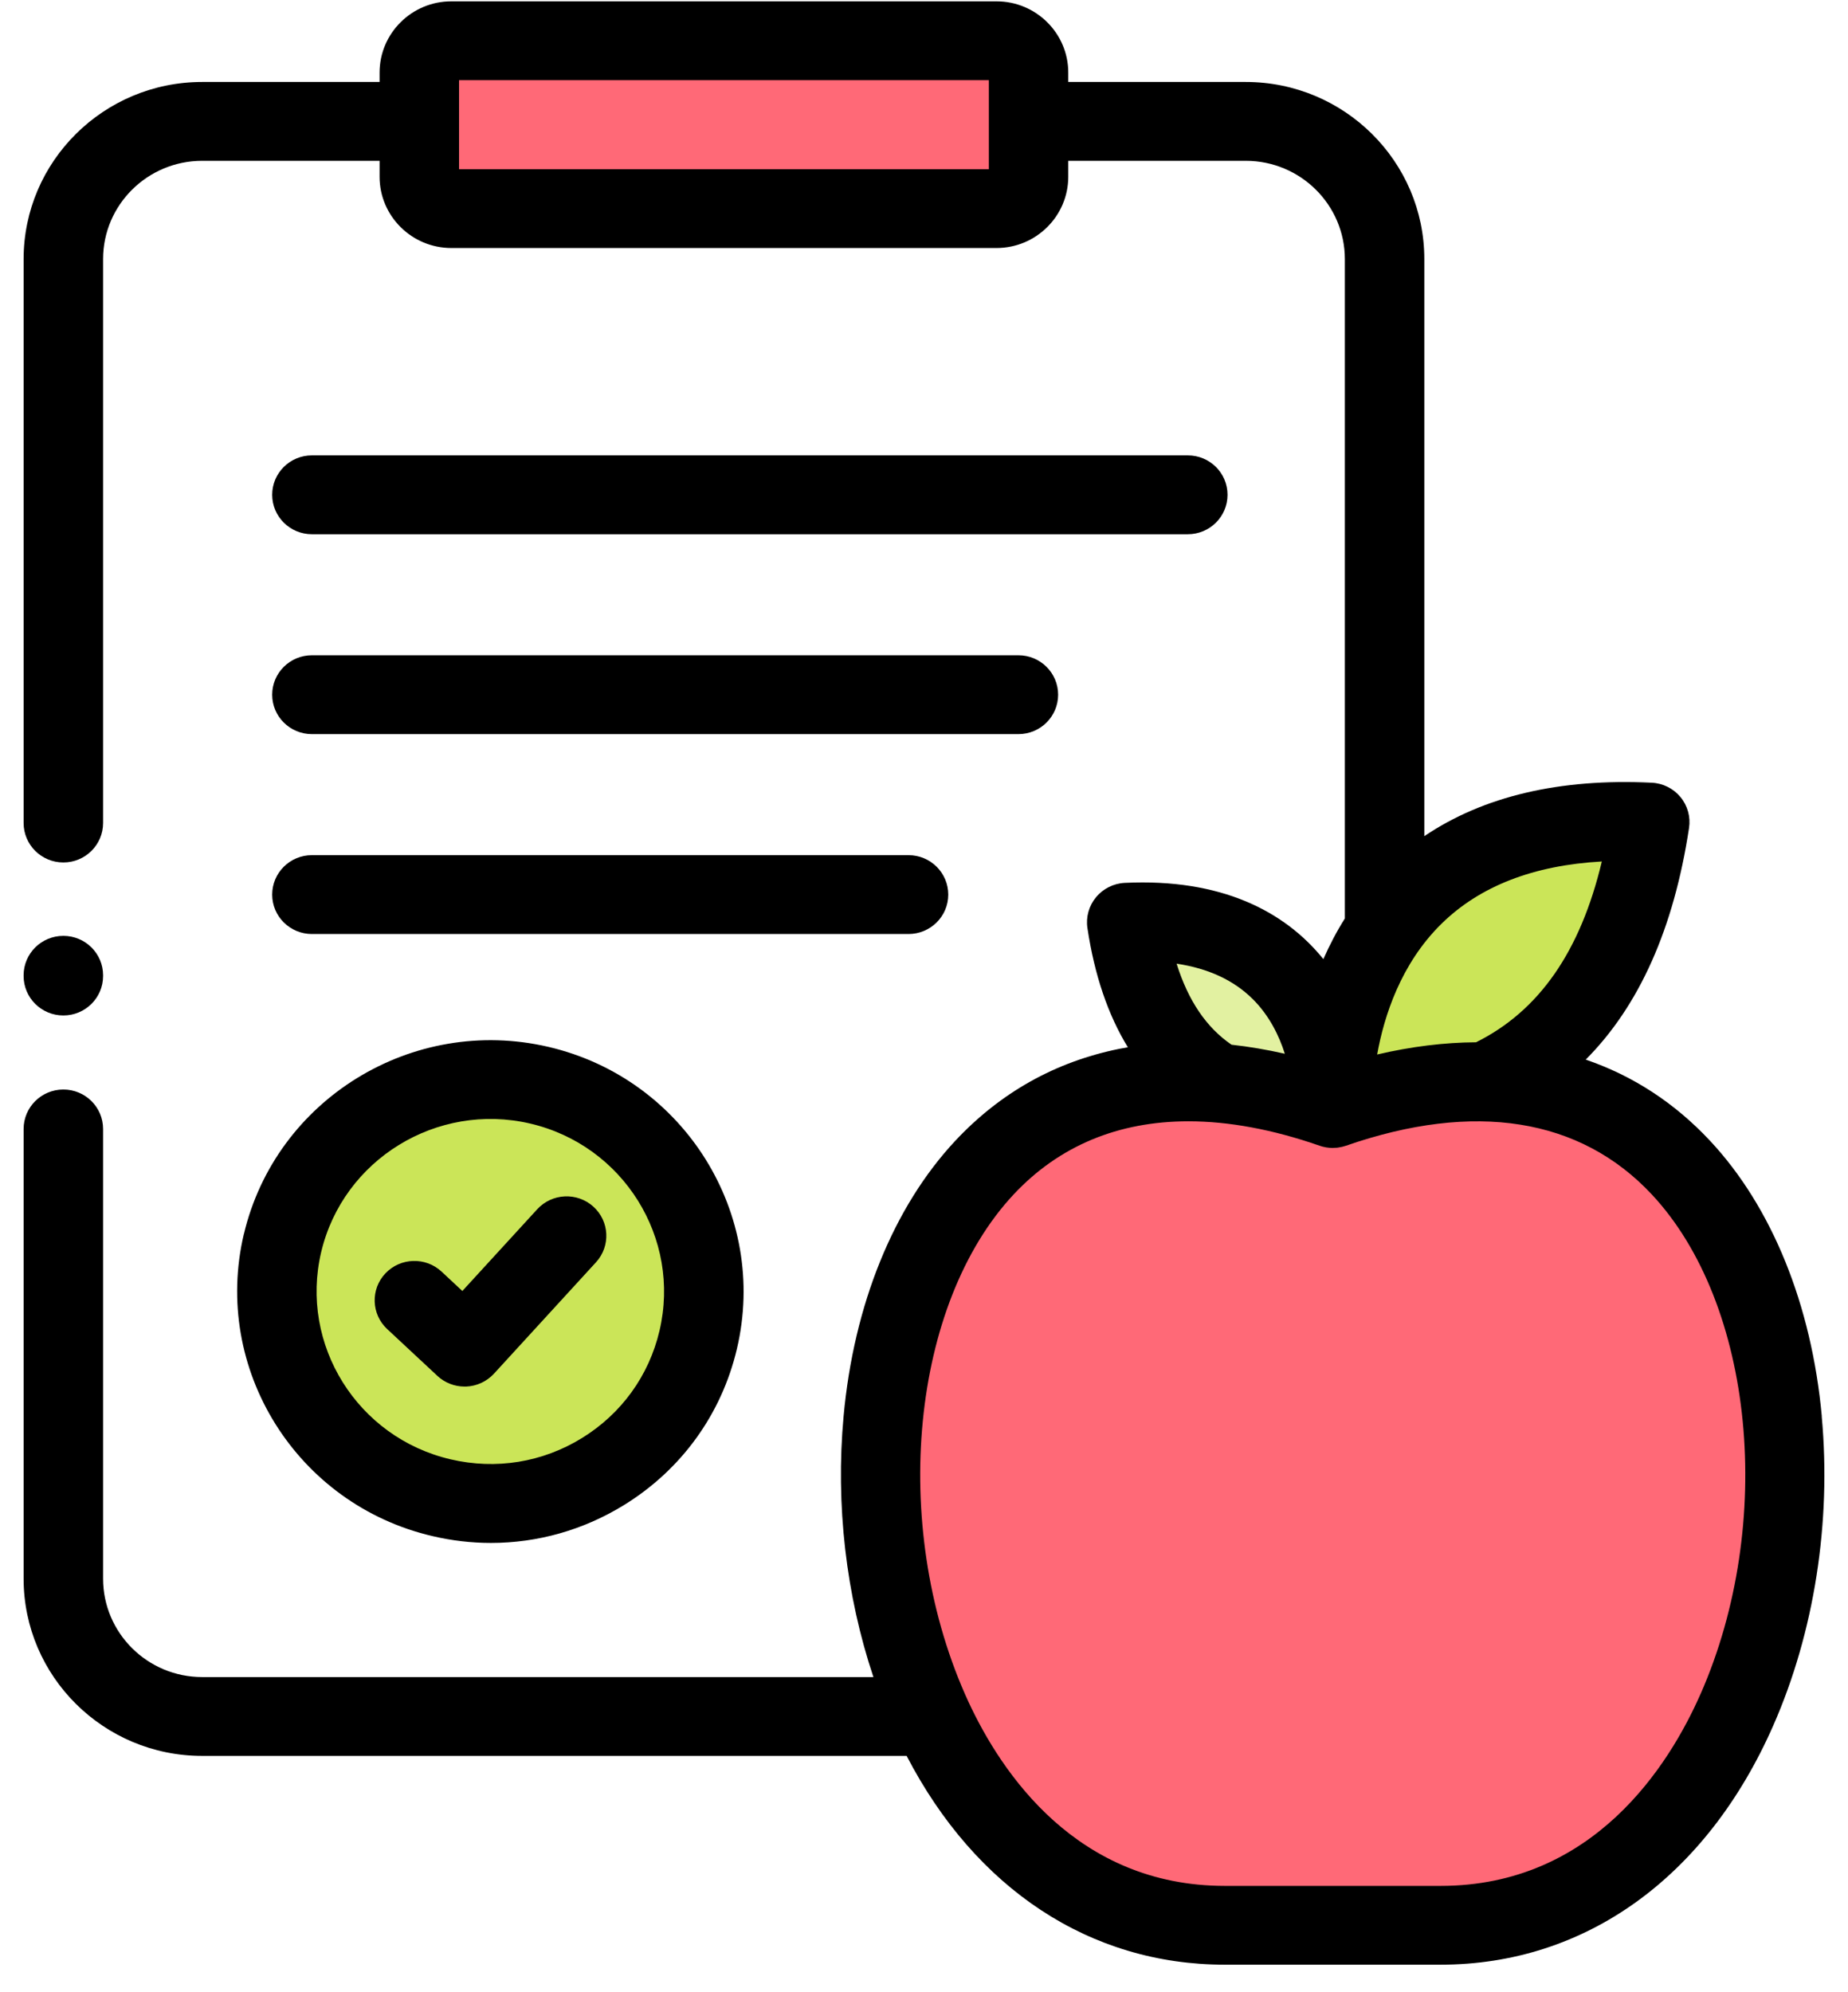
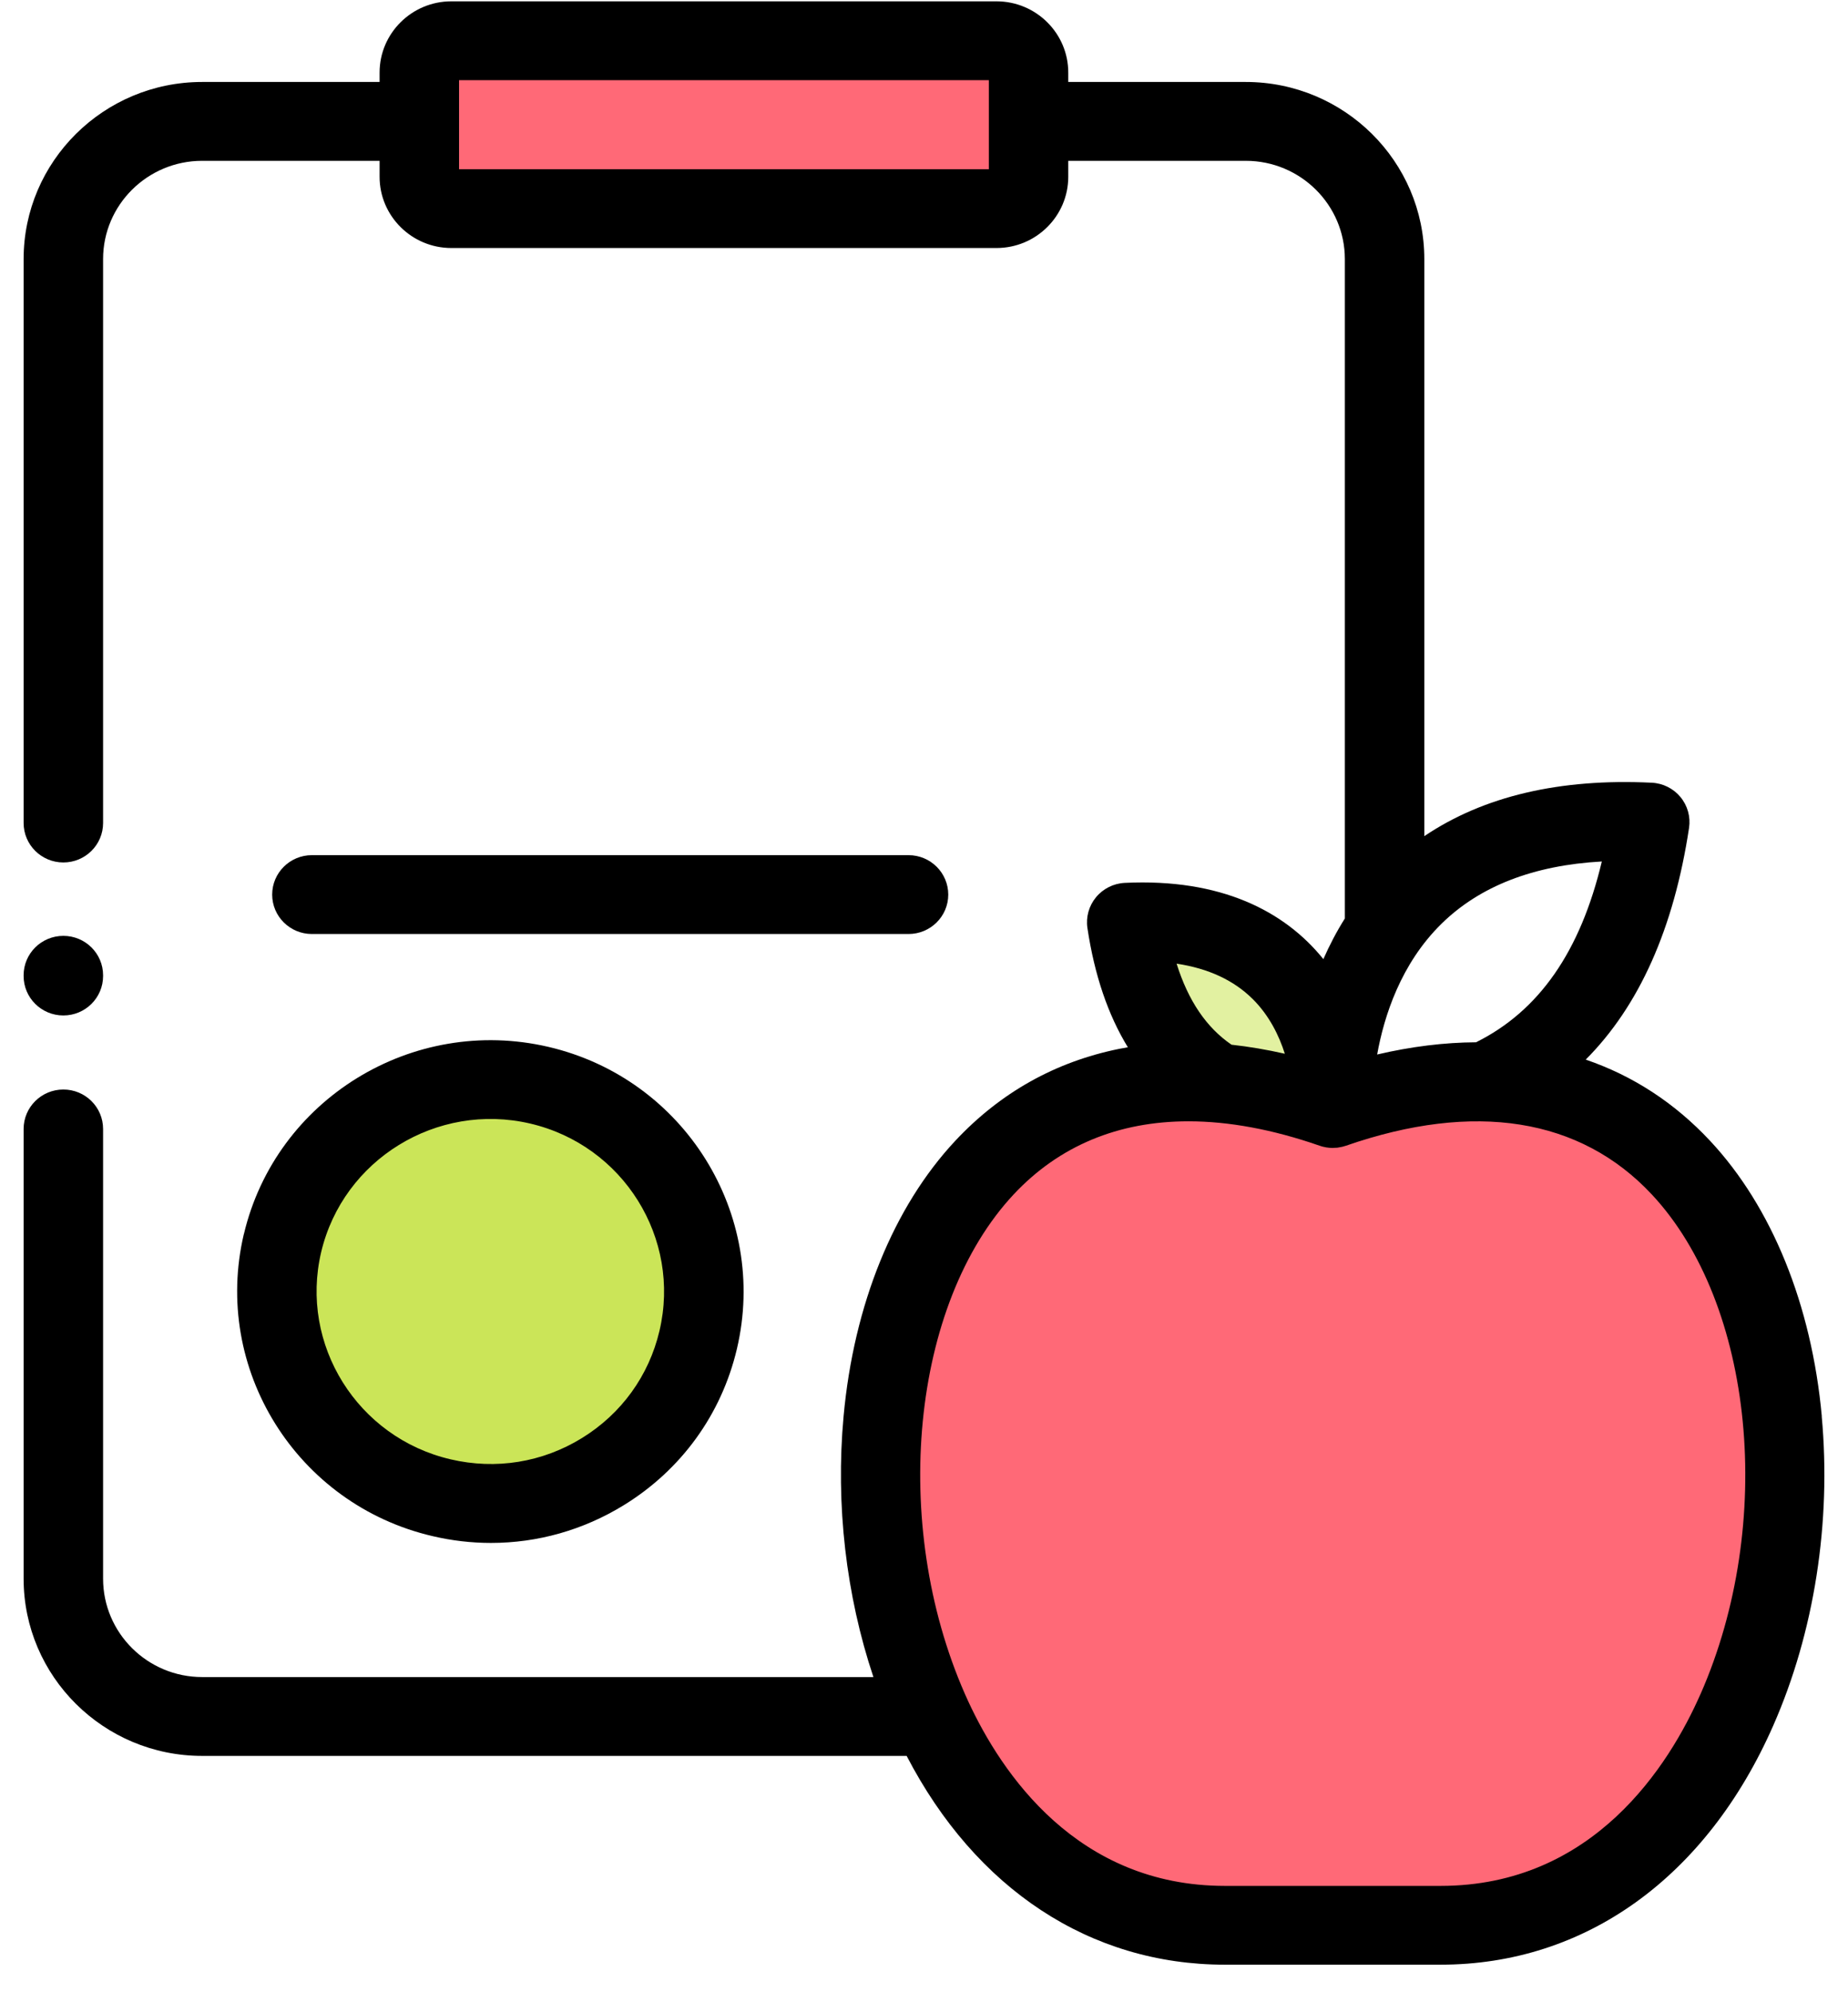
<svg xmlns="http://www.w3.org/2000/svg" width="64" height="69" viewBox="0 0 64 69" fill="none">
  <path fill-rule="evenodd" clip-rule="evenodd" d="M46.139 38.008C46.075 36.575 45.332 31.638 39.004 31.942C39.394 34.534 40.386 36.458 42.159 37.504C43.386 37.609 44.707 37.895 46.135 38.392C46.135 38.392 46.135 38.384 46.139 38.377C46.135 38.339 46.131 38.208 46.139 38.008Z" fill="#E2F1A1" />
  <path fill-rule="evenodd" clip-rule="evenodd" d="M24.178 46.407C25.11 42.461 22.644 38.51 18.672 37.585C14.695 36.66 10.719 39.108 9.784 43.053C8.852 47.001 11.318 50.95 15.294 51.875C19.267 52.803 23.247 50.356 24.178 46.407Z" fill="#CBE558" />
-   <path fill-rule="evenodd" clip-rule="evenodd" d="M47.952 32.218C46.4 34.46 46.179 37.046 46.157 38.009C46.165 38.208 46.161 38.339 46.157 38.378V38.394C48.104 37.716 49.865 37.431 51.44 37.465C54.697 35.994 56.473 32.847 57.135 28.474C52.167 28.234 49.439 30.065 47.951 32.219" fill="#CBE558" />
  <path fill-rule="evenodd" clip-rule="evenodd" d="M46.151 38.392C44.722 37.895 43.4 37.609 42.174 37.505C31.109 36.573 28.166 50.513 32.259 59.452C34.16 63.608 37.583 66.683 42.416 66.683H49.888C64.7 66.683 66.26 37.807 51.437 37.464C49.861 37.43 48.1 37.716 46.154 38.392H46.151Z" fill="#FF6977" />
  <path fill-rule="evenodd" clip-rule="evenodd" d="M15.641 7.226H34.52C35.13 7.226 35.63 6.729 35.63 6.124V2.514C35.63 1.908 35.13 1.413 34.52 1.413H15.641C15.032 1.413 14.531 1.91 14.531 2.514V6.124C14.531 6.73 15.032 7.226 15.641 7.226Z" fill="#FF6977" />
  <path d="M8.445 42.74C7.342 47.414 10.274 52.108 14.98 53.203C15.652 53.361 16.331 53.439 17.004 53.439C18.615 53.439 20.199 52.995 21.602 52.132C23.595 50.907 24.986 48.984 25.52 46.72C26.623 42.046 23.694 37.353 18.988 36.257C14.283 35.162 9.554 38.071 8.447 42.74C8.447 42.74 8.447 42.74 8.447 42.742L8.445 42.74ZM11.123 43.365C11.883 40.159 15.13 38.162 18.358 38.913C21.586 39.665 23.597 42.888 22.838 46.096C22.472 47.651 21.517 48.969 20.15 49.809C18.785 50.65 17.172 50.91 15.608 50.544C12.378 49.792 10.367 46.572 11.123 43.365Z" fill="black" />
-   <path d="M10.801 18.503H41.137C41.897 18.503 42.512 17.891 42.512 17.137C42.512 16.383 41.897 15.772 41.137 15.772H10.801C10.042 15.772 9.426 16.383 9.426 17.137C9.426 17.891 10.042 18.503 10.801 18.503Z" fill="black" />
-   <path d="M10.801 25.426H35.27C36.03 25.426 36.645 24.815 36.645 24.061C36.645 23.306 36.03 22.695 35.27 22.695H10.801C10.042 22.695 9.426 23.306 9.426 24.061C9.426 24.815 10.042 25.426 10.801 25.426Z" fill="black" />
-   <path d="M15.146 47.652C15.402 47.89 15.738 48.023 16.088 48.023C16.106 48.023 16.125 48.023 16.143 48.023C16.511 48.008 16.858 47.847 17.107 47.577L20.641 43.718C21.152 43.16 21.11 42.297 20.548 41.79C19.986 41.283 19.116 41.324 18.605 41.882L16.012 44.713L15.293 44.042C14.739 43.526 13.869 43.553 13.348 44.102C12.828 44.652 12.856 45.516 13.409 46.032L15.147 47.652H15.146Z" fill="black" />
  <path d="M10.801 32.349H31.464C32.224 32.349 32.84 31.738 32.84 30.984C32.84 30.23 32.224 29.618 31.464 29.618H10.801C10.042 29.618 9.426 30.23 9.426 30.984C9.426 31.738 10.042 32.349 10.801 32.349Z" fill="black" />
  <path d="M63.093 49.054C62.739 45.191 61.364 41.802 59.221 39.509C57.996 38.198 56.552 37.258 54.917 36.699C56.768 34.842 57.968 32.158 58.495 28.674C58.553 28.293 58.445 27.904 58.199 27.607C57.953 27.308 57.591 27.127 57.202 27.109C54.016 26.954 51.376 27.577 49.327 28.96V8.973C49.327 5.591 46.553 2.839 43.145 2.839H36.996V2.513C36.996 1.153 35.881 0.046 34.51 0.046H15.631C14.261 0.046 13.146 1.153 13.146 2.513V2.839H7C3.591 2.839 0.818 5.591 0.818 8.973V28.505C0.818 29.259 1.434 29.871 2.194 29.871C2.954 29.871 3.57 29.259 3.57 28.505V8.973C3.57 7.097 5.109 5.57 7 5.57H13.146V6.123C13.146 7.483 14.261 8.59 15.631 8.59H34.51C35.881 8.59 36.996 7.483 36.996 6.123V5.57H43.145C45.037 5.57 46.575 7.097 46.575 8.973V31.811C46.282 32.276 46.037 32.75 45.831 33.219C44.486 31.551 42.277 30.418 38.954 30.578C38.566 30.596 38.203 30.778 37.957 31.076C37.711 31.374 37.602 31.763 37.66 32.144C37.905 33.777 38.375 35.154 39.06 36.272C38.959 36.291 38.859 36.307 38.758 36.327C36.551 36.773 34.644 37.843 33.086 39.508C30.943 41.8 29.568 45.189 29.215 49.053C28.934 52.112 29.301 55.257 30.248 58.084H7C5.108 58.084 3.57 56.556 3.57 54.677V39.101C3.57 38.346 2.954 37.735 2.194 37.735C1.434 37.735 0.818 38.346 0.818 39.101V54.677C0.818 58.062 3.592 60.815 7 60.815H31.399C33.792 65.426 37.754 68.046 42.417 68.046H49.889C54.898 68.046 59.099 65.025 61.414 59.758C62.832 56.532 63.427 52.73 63.09 49.053L63.093 49.054ZM34.246 5.86H15.898V4.209C15.898 4.209 15.898 4.207 15.898 4.206C15.898 4.205 15.898 4.205 15.898 4.203V2.777H34.246V5.86ZM55.474 29.838C54.731 32.96 53.297 35.016 51.118 36.099C50.022 36.105 48.88 36.245 47.694 36.522C47.933 35.191 48.513 33.379 49.919 31.997C51.247 30.691 53.11 29.968 55.473 29.837L55.474 29.838ZM43.379 34.596C43.955 35.168 44.296 35.864 44.496 36.496C43.869 36.353 43.253 36.249 42.65 36.183C41.783 35.591 41.153 34.665 40.748 33.376C41.844 33.54 42.725 33.949 43.377 34.595L43.379 34.596ZM58.895 58.666C57.803 61.15 55.182 65.317 49.891 65.317H42.42C37.305 65.317 34.686 61.423 33.53 58.921C33.529 58.917 33.526 58.913 33.525 58.91C33.487 58.828 33.45 58.747 33.416 58.668C30.82 52.759 31.561 45.159 35.106 41.367C36.68 39.685 38.73 38.836 41.158 38.836C42.553 38.836 44.074 39.116 45.7 39.681C45.709 39.685 45.72 39.686 45.729 39.69C45.753 39.698 45.776 39.705 45.801 39.712C45.813 39.715 45.825 39.717 45.837 39.72C45.864 39.726 45.893 39.733 45.922 39.738C45.927 39.738 45.933 39.739 45.939 39.741C46.008 39.751 46.08 39.759 46.152 39.759C46.165 39.759 46.177 39.758 46.19 39.756C46.223 39.756 46.254 39.754 46.287 39.751C46.292 39.751 46.298 39.751 46.303 39.751C46.313 39.751 46.333 39.747 46.355 39.743C46.443 39.73 46.529 39.711 46.612 39.682C51.065 38.136 54.728 38.718 57.205 41.369C60.75 45.161 61.492 52.76 58.895 58.669V58.666Z" fill="black" />
  <path d="M2.194 35.17C2.954 35.17 3.57 34.559 3.57 33.804V33.778C3.57 33.024 2.954 32.413 2.194 32.413C1.434 32.413 0.818 33.024 0.818 33.778V33.804C0.818 34.559 1.434 35.17 2.194 35.17Z" fill="black" />
</svg>